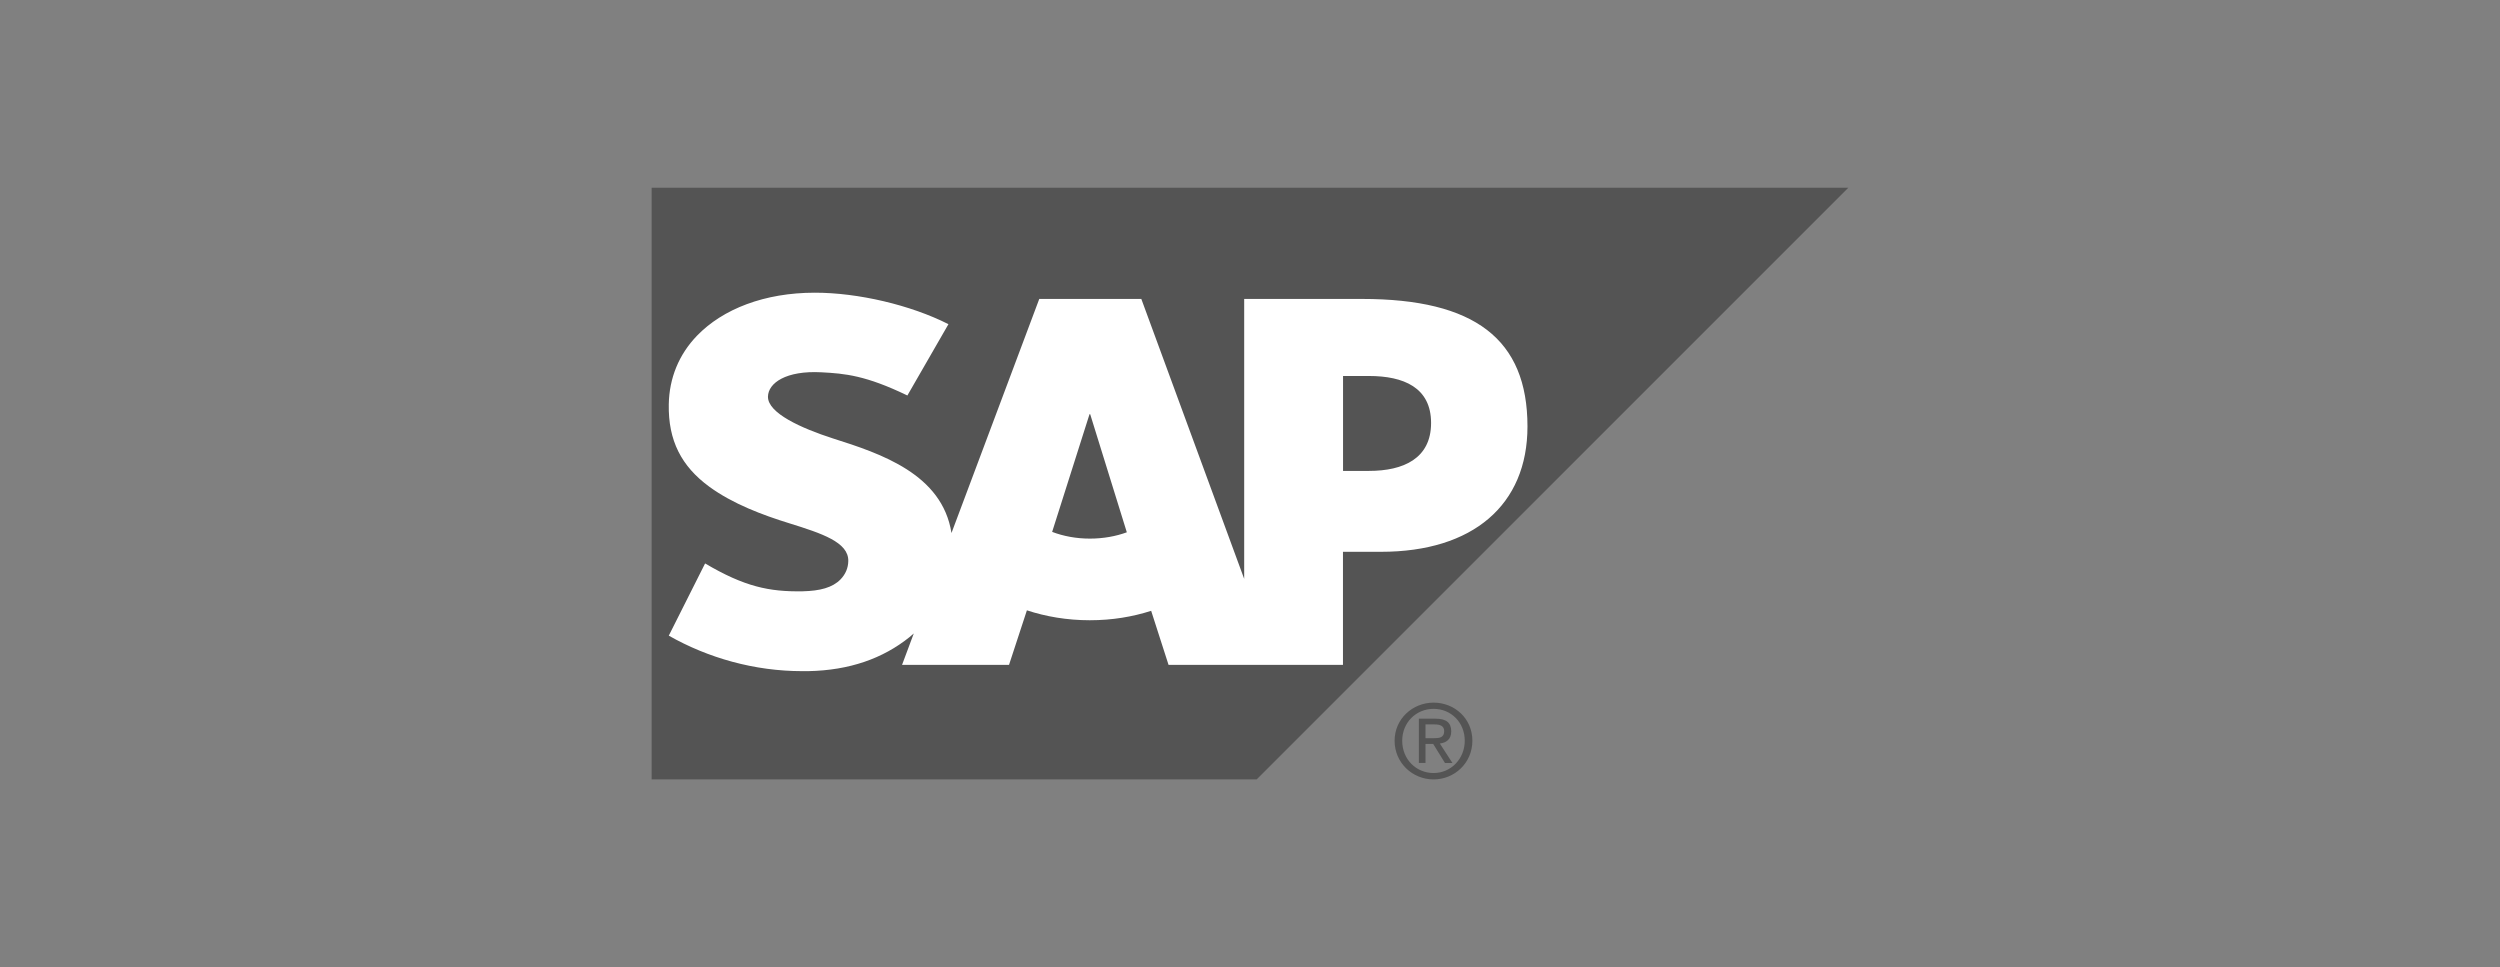
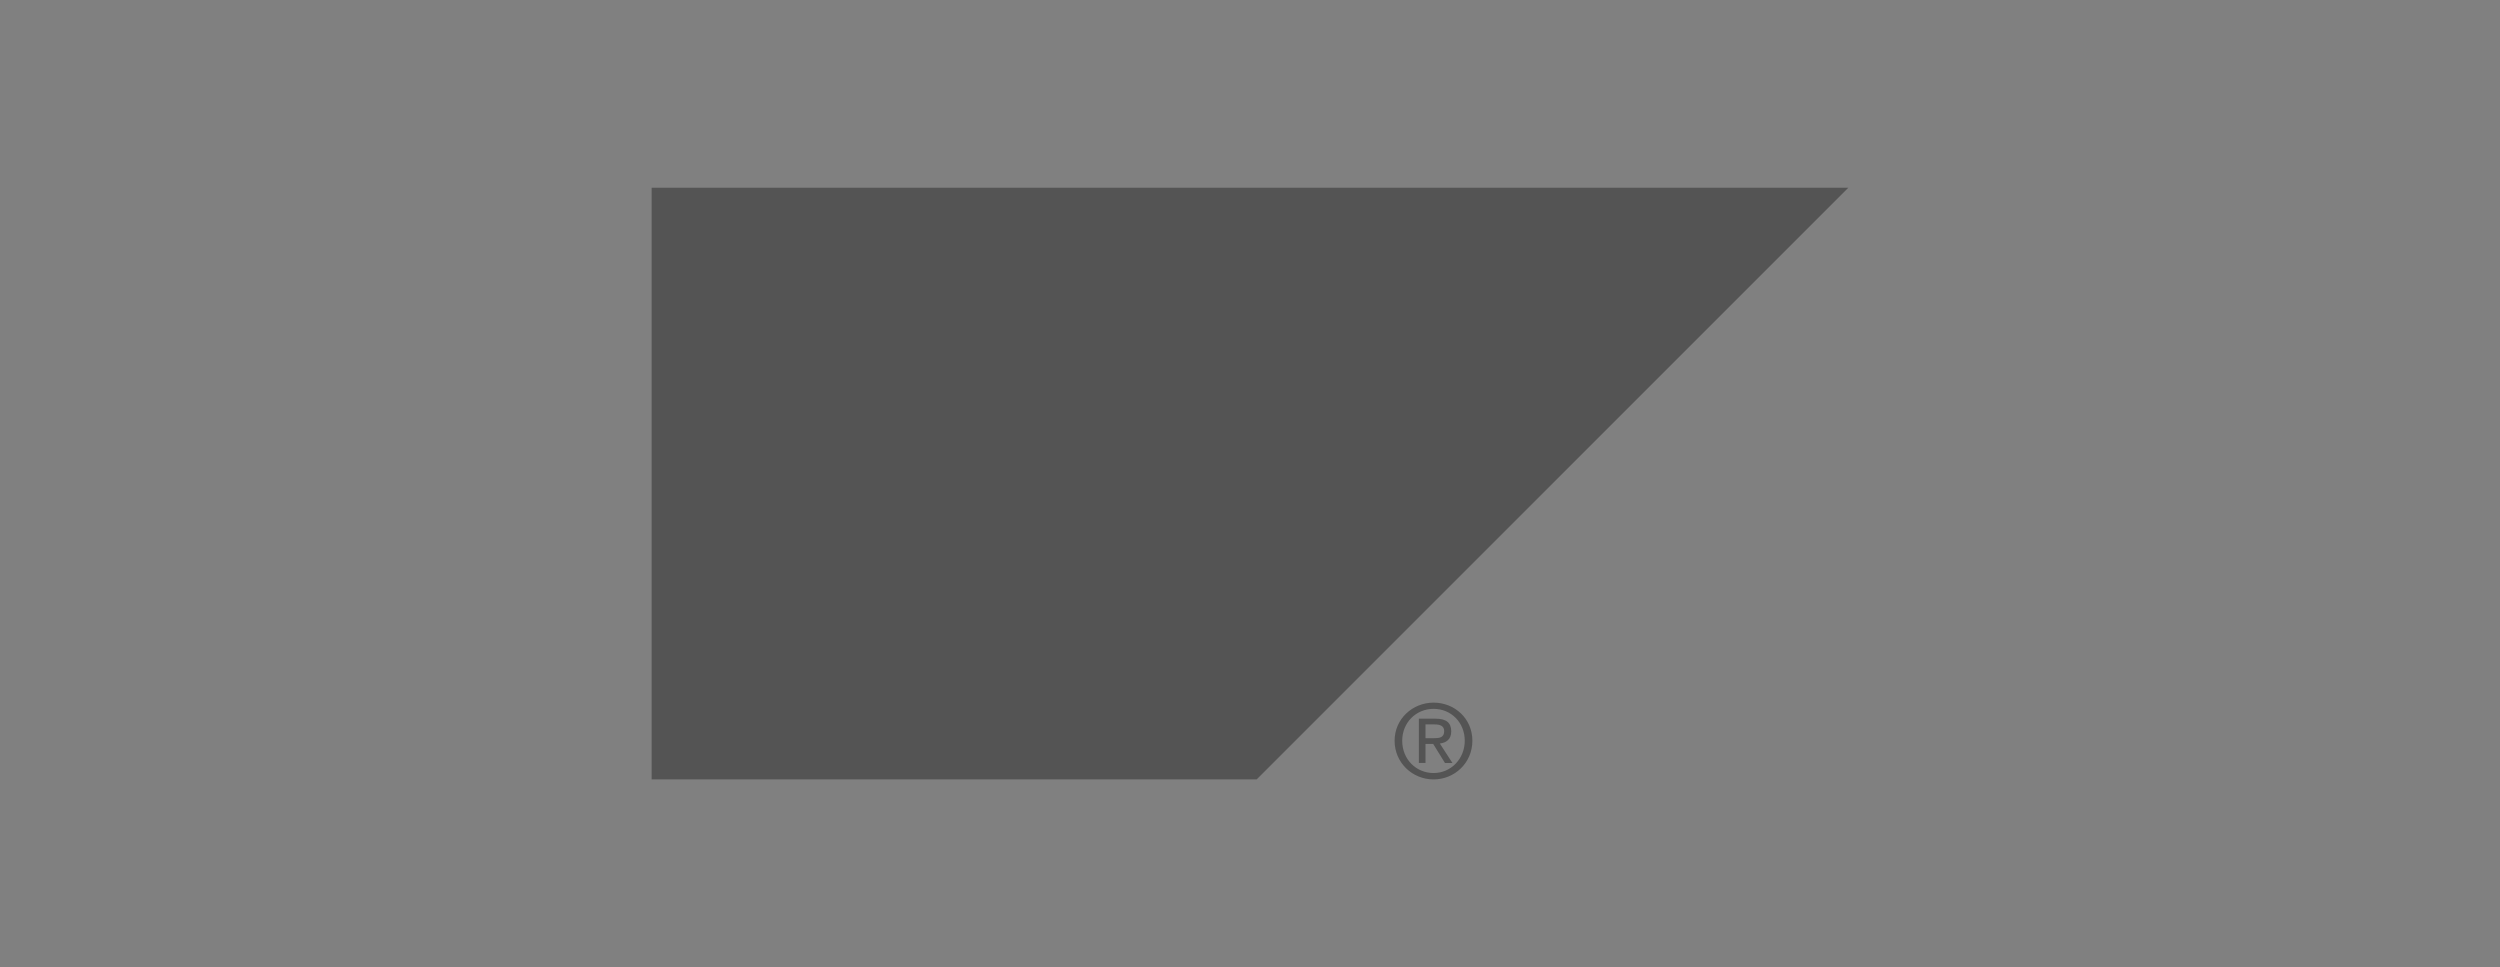
<svg xmlns="http://www.w3.org/2000/svg" id="Layer_1" data-name="Layer 1" width="305" height="118" viewBox="0 0 305 118">
  <rect x="0" y="0" width="305" height="118" fill="#808080" stroke="none" />
  <defs>
    <style>      .cls-1 {        fill: #fff;      }      .cls-1, .cls-2 {        fill-rule: evenodd;      }      .cls-2, .cls-3 {        fill: #545454;      }    </style>
  </defs>
  <polyline class="cls-2" points="79.5 95.09 153.31 95.09 225.5 22.9 79.5 22.9 79.5 95.09" />
-   <path class="cls-1" d="m166.16,36.47h-14.37s0,34.15,0,34.15l-12.55-34.15h-12.45l-10.71,28.56c-1.13-7.19-8.59-9.68-14.46-11.54-3.87-1.25-7.96-3.09-7.93-5.1.03-1.66,2.2-3.2,6.51-2.97,2.88.15,5.43.38,10.5,2.83l5.01-8.7c-4.64-2.35-11.04-3.84-16.28-3.84h-.03c-6.12,0-11.21,1.98-14.37,5.25-2.2,2.28-3.39,5.17-3.44,8.38-.08,4.41,1.54,7.54,4.93,10.03,2.87,2.1,6.53,3.47,9.77,4.47,3.98,1.24,7.24,2.31,7.2,4.6-.01.85-.34,1.62-.94,2.24-.99,1.02-2.52,1.41-4.63,1.46-4.07.07-7.09-.56-11.9-3.4l-4.43,8.81c4.8,2.73,10.47,4.33,16.27,4.33h.75c5.03-.1,9.1-1.54,12.36-4.16.18-.15.34-.29.51-.44l-1.43,3.83h13.05l2.18-6.65c2.3.76,4.9,1.21,7.67,1.21s5.24-.43,7.49-1.15l2.12,6.59h21.28v-13.79h4.64c11.21,0,17.87-5.71,17.87-15.29,0-10.67-6.45-15.56-20.18-15.56m-33.21,29.24c-1.67,0-3.24-.3-4.6-.82l4.56-14.36h.08l4.47,14.41c-1.34.49-2.87.77-4.51.77Zm34.05-8.26h-3.16v-11.58h3.16c4.22,0,7.58,1.4,7.58,5.73s-3.36,5.85-7.58,5.85" />
  <path class="cls-3" d="m171.07,90.37c0-2.21,1.68-3.89,3.83-3.89s3.8,1.68,3.8,3.89-1.69,3.94-3.8,3.94-3.83-1.65-3.83-3.94m3.83,4.72c2.54,0,4.73-2,4.73-4.72s-2.18-4.65-4.73-4.65-4.76,1.97-4.76,4.65,2.17,4.72,4.76,4.72Zm-.99-4.33h.94l1.44,2.33h.91l-1.54-2.38c.79-.1,1.39-.51,1.39-1.48,0-1.08-.63-1.55-1.91-1.55h-2.04v5.4h.81v-2.33Zm0-.7v-1.68h1.12c.56,0,1.16.13,1.16.81,0,.82-.61.87-1.29.87h-.99Z" />
</svg>